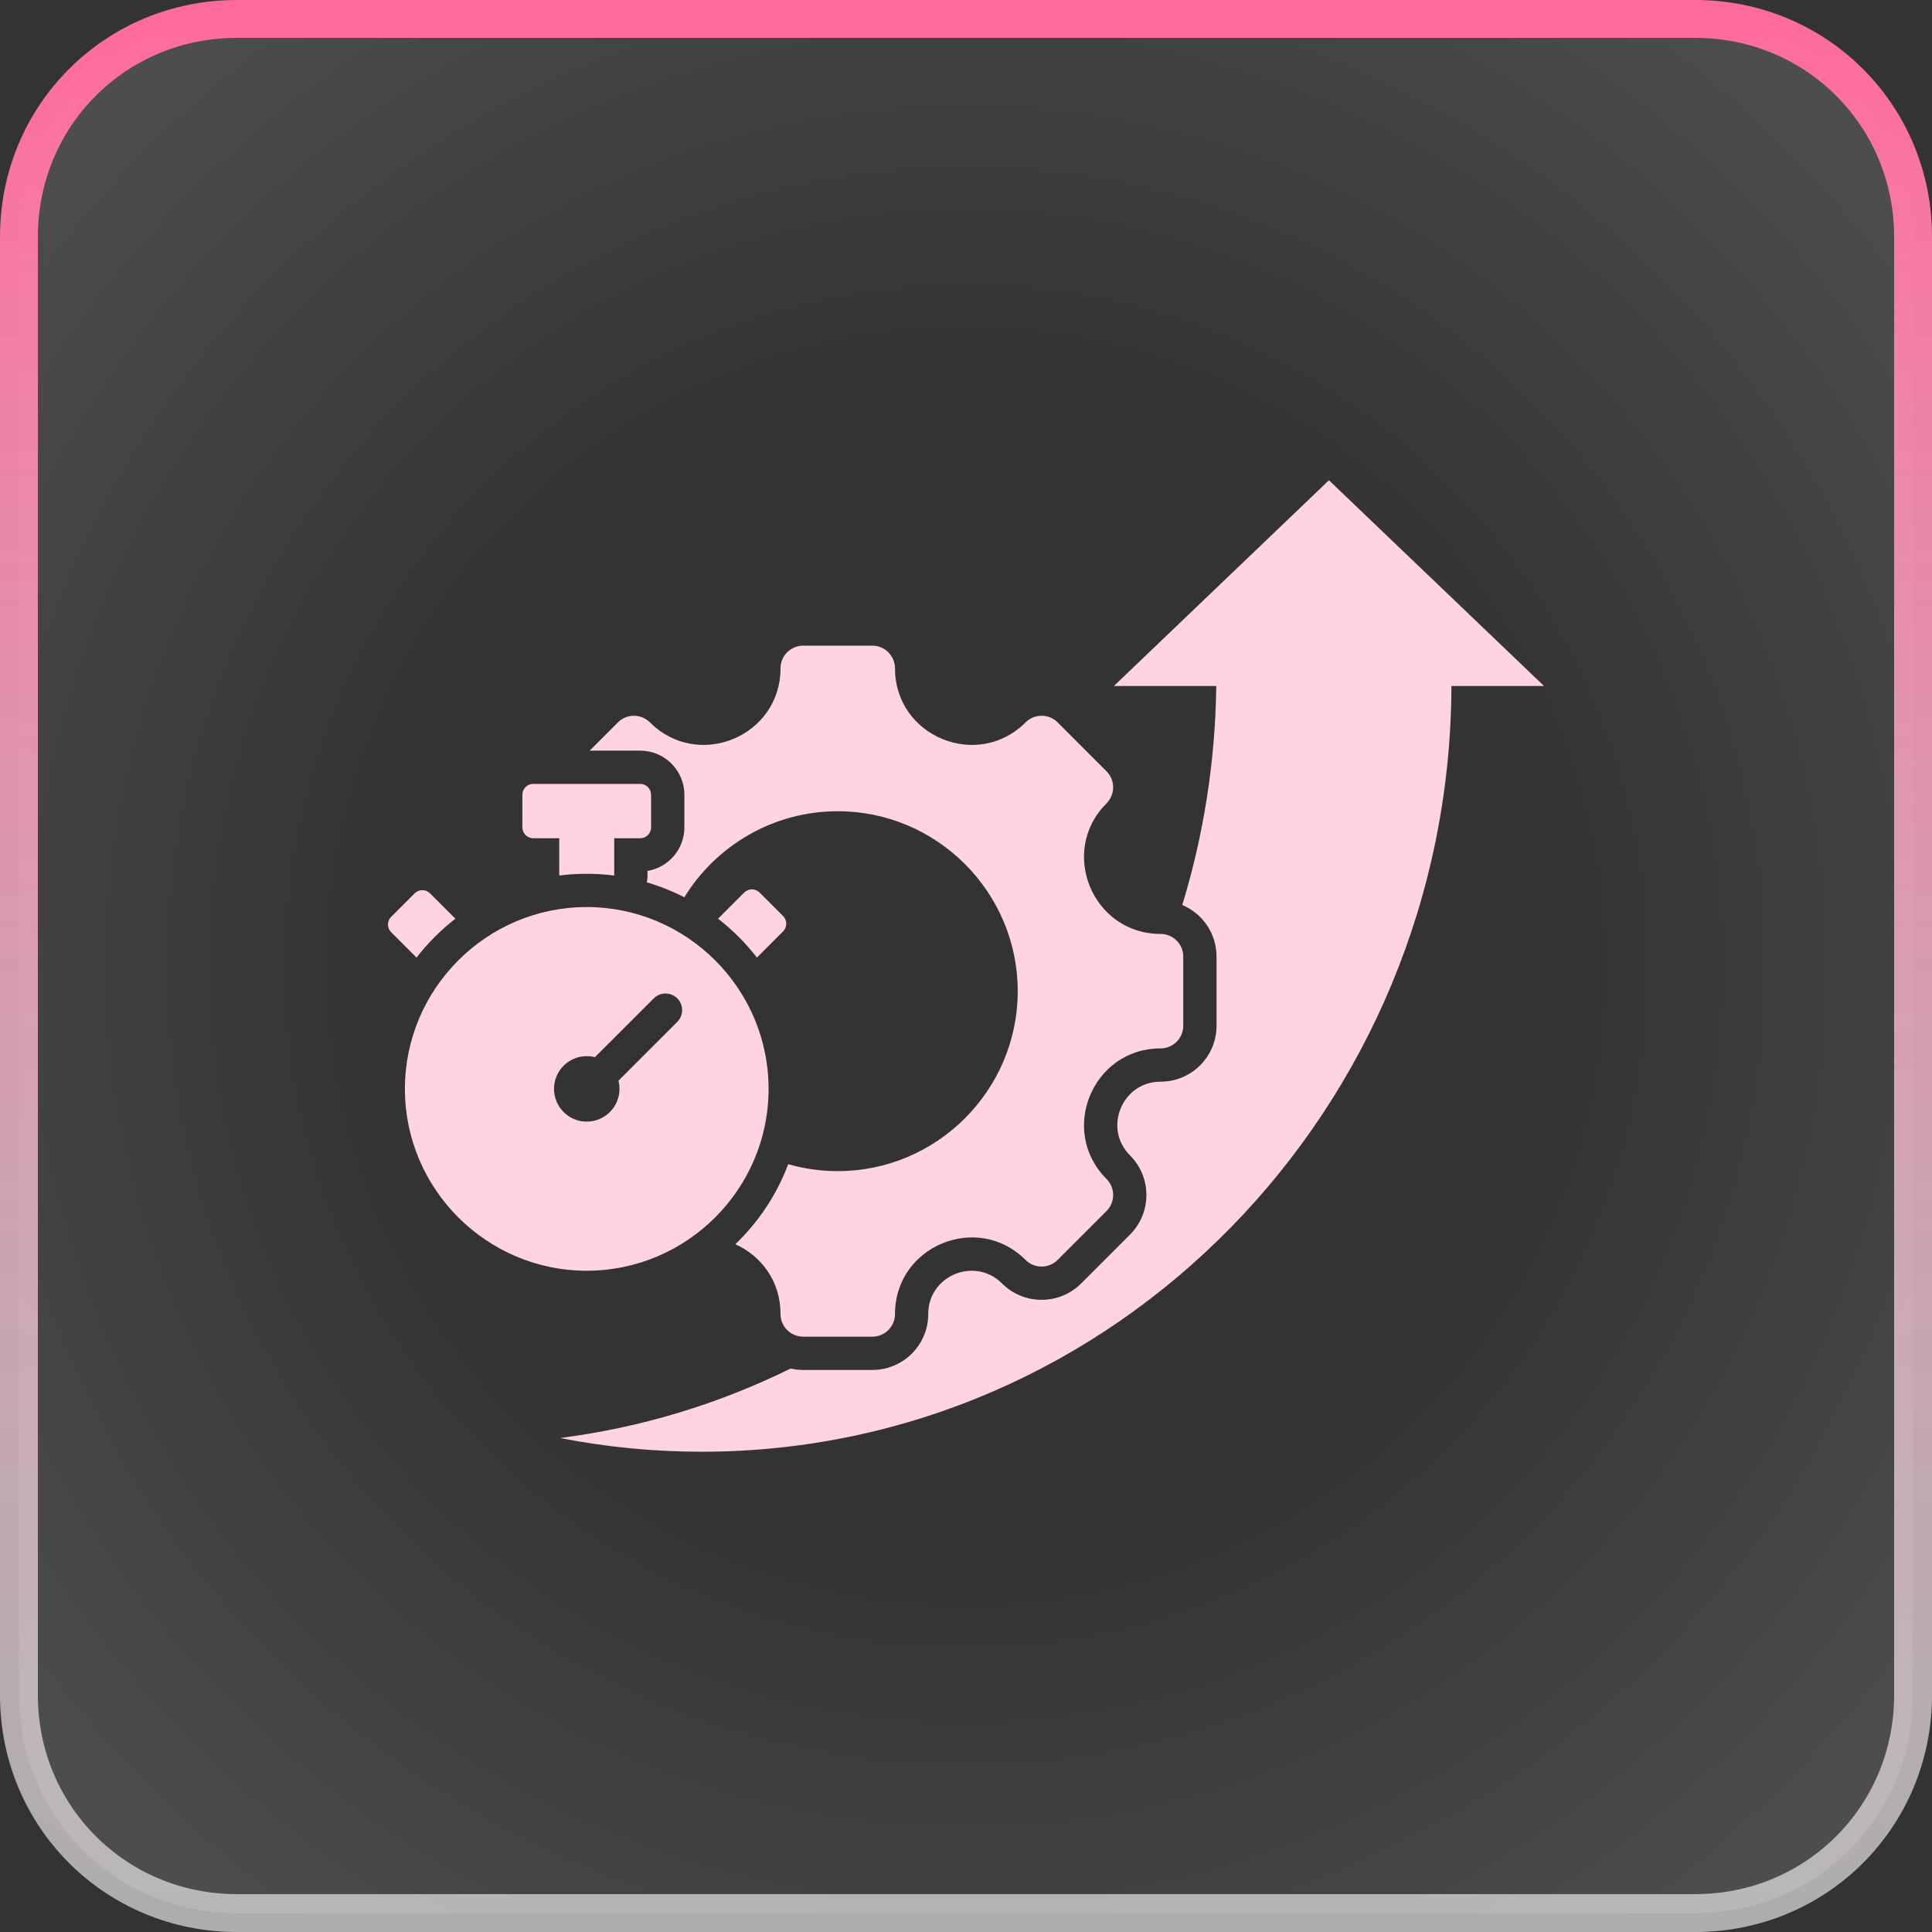
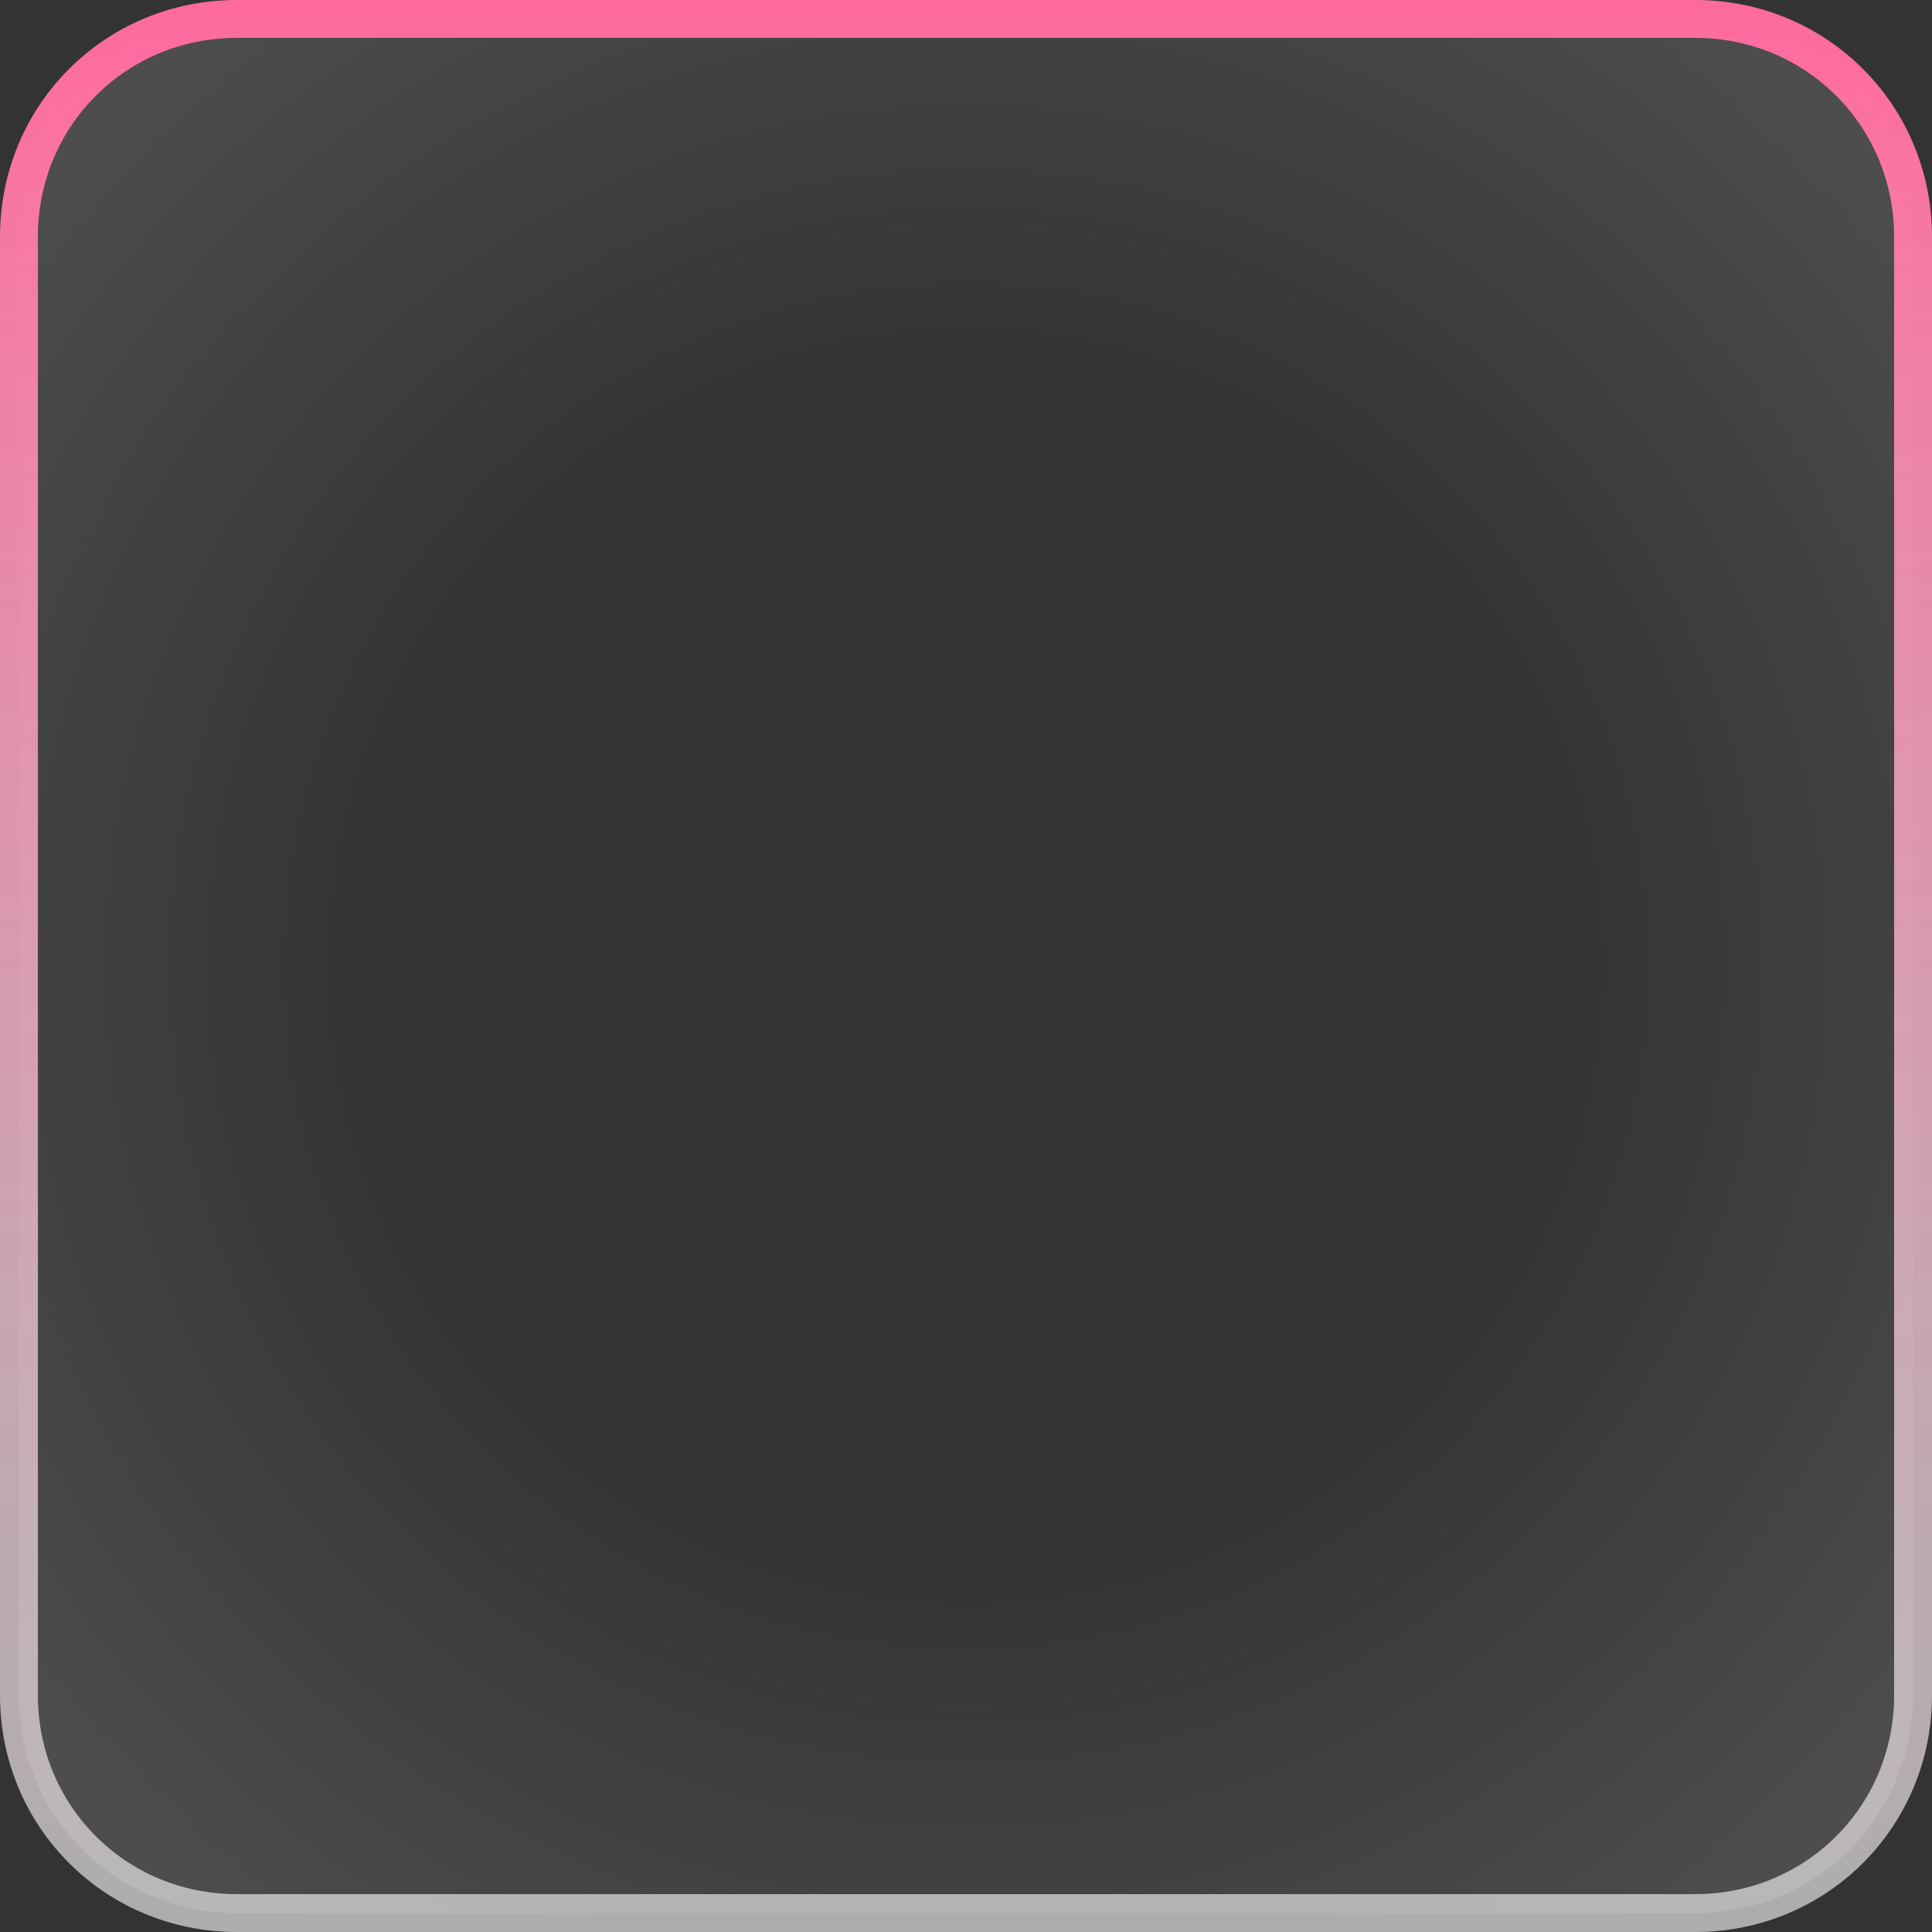
<svg xmlns="http://www.w3.org/2000/svg" width="102" height="102" viewBox="0 0 102 102" fill="none">
  <rect x="0" y="0" width="102" height="102" fill="#333333" stroke="none" />
  <path d="M12.5 1H89.5C95.9 1 101 6.1 101 12.5V89.5C101 95.9 95.9 101 89.5 101H12.5C6.1 101 1 95.9 1 89.5V12.5C1 6.1 6.1 1 12.5 1Z" fill="url(#paint0_radial_1452_596)" stroke="url(#paint1_linear_1452_596)" stroke-width="2" stroke-miterlimit="10" />
-   <path fill-rule="evenodd" clip-rule="evenodd" d="M29.525 44.255H28.153C27.836 44.255 27.578 43.998 27.578 43.68V41.962C27.578 41.644 27.836 41.387 28.153 41.387H33.801C34.117 41.387 34.375 41.644 34.375 41.962V43.68C34.375 43.998 34.117 44.255 33.801 44.255H32.428V46.224C31.953 46.163 31.468 46.131 30.977 46.131C30.485 46.131 30 46.163 29.525 46.224V44.255ZM62.418 47.779C63.536 44.12 64.161 40.239 64.214 36.217H58.808L70.162 25.356L81.517 36.217H76.629C76.553 58.543 58.845 76.644 37.044 76.644C34.488 76.644 31.989 76.395 29.567 75.92C33.878 75.37 37.975 74.108 41.742 72.252C41.955 72.301 42.177 72.327 42.405 72.327H46.053C47.684 72.327 49.007 71.009 49.007 69.372C49.007 67.343 51.466 66.325 52.901 67.76C54.053 68.912 55.928 68.912 57.081 67.76L59.66 65.18C60.812 64.028 60.812 62.153 59.66 61C58.225 59.566 59.244 57.107 61.272 57.107C62.909 57.107 64.227 55.784 64.227 54.152V50.505C64.227 49.279 63.483 48.227 62.418 47.779ZM31.131 39.63L32.621 38.14C33.089 37.672 33.847 37.672 34.315 38.14C36.855 40.68 41.207 38.879 41.207 35.285C41.207 34.624 41.744 34.087 42.405 34.087H46.053C46.714 34.087 47.251 34.624 47.251 35.285C47.251 38.879 51.603 40.68 54.143 38.14C54.611 37.672 55.371 37.672 55.839 38.14L58.418 40.721C58.885 41.189 58.885 41.947 58.418 42.414C55.877 44.955 57.681 49.307 61.272 49.307C61.936 49.307 62.47 49.843 62.47 50.505V54.152C62.47 54.814 61.936 55.35 61.272 55.35C57.681 55.35 55.877 59.703 58.418 62.243C58.885 62.71 58.885 63.471 58.418 63.938L55.839 66.517C55.371 66.985 54.611 66.985 54.143 66.517C51.603 63.977 47.251 65.78 47.251 69.372C47.251 70.036 46.714 70.57 46.053 70.57H42.405C41.744 70.57 41.207 70.036 41.207 69.372C41.207 67.62 40.174 66.294 38.821 65.689C40.045 64.518 41.008 63.077 41.614 61.463C42.446 61.702 43.323 61.83 44.23 61.83C49.461 61.83 53.731 57.561 53.731 52.33C53.731 47.096 49.461 42.829 44.23 42.829C40.811 42.829 37.804 44.65 36.13 47.372C35.501 47.05 34.838 46.784 34.148 46.583C34.172 46.466 34.185 46.345 34.185 46.224V45.98C35.287 45.797 36.132 44.838 36.132 43.68V41.962C36.132 40.673 35.084 39.63 33.801 39.63H31.131ZM37.91 48.503L39.291 47.122C39.515 46.898 39.88 46.898 40.104 47.122L41.343 48.361C41.568 48.586 41.568 48.95 41.343 49.174L39.962 50.555C39.368 49.787 38.678 49.097 37.91 48.503ZM21.992 50.556L20.652 49.216C20.427 48.992 20.427 48.628 20.652 48.404L21.891 47.164C22.115 46.94 22.479 46.94 22.704 47.164L24.044 48.503C23.276 49.097 22.586 49.788 21.992 50.556ZM30.977 67.088C25.69 67.088 21.377 62.776 21.377 57.489C21.377 52.2 25.69 47.888 30.977 47.888C36.265 47.888 40.577 52.2 40.577 57.489C40.577 62.776 36.265 67.088 30.977 67.088ZM32.651 57.056L35.756 53.951C36.099 53.609 36.099 53.052 35.756 52.709C35.413 52.366 34.857 52.366 34.514 52.709L31.409 55.814C31.271 55.779 31.126 55.76 30.977 55.76C30.023 55.76 29.249 56.534 29.249 57.488C29.249 58.442 30.023 59.216 30.977 59.216C31.931 59.216 32.706 58.442 32.706 57.488C32.706 57.339 32.687 57.194 32.651 57.056Z" fill="#FFD3E4" />
  <defs>
    <radialGradient id="paint0_radial_1452_596" cx="0" cy="0" r="1" gradientUnits="userSpaceOnUse" gradientTransform="translate(51 51) rotate(90) scale(84.5)">
      <stop offset="0.361" stop-color="white" stop-opacity="0" />
      <stop offset="1" stop-color="white" stop-opacity="0.2" />
    </radialGradient>
    <linearGradient id="paint1_linear_1452_596" x1="51" y1="101.5" x2="51" y2="0.5" gradientUnits="userSpaceOnUse">
      <stop stop-color="white" stop-opacity="0.6" />
      <stop offset="1" stop-color="#FF6A9D" />
    </linearGradient>
  </defs>
</svg>